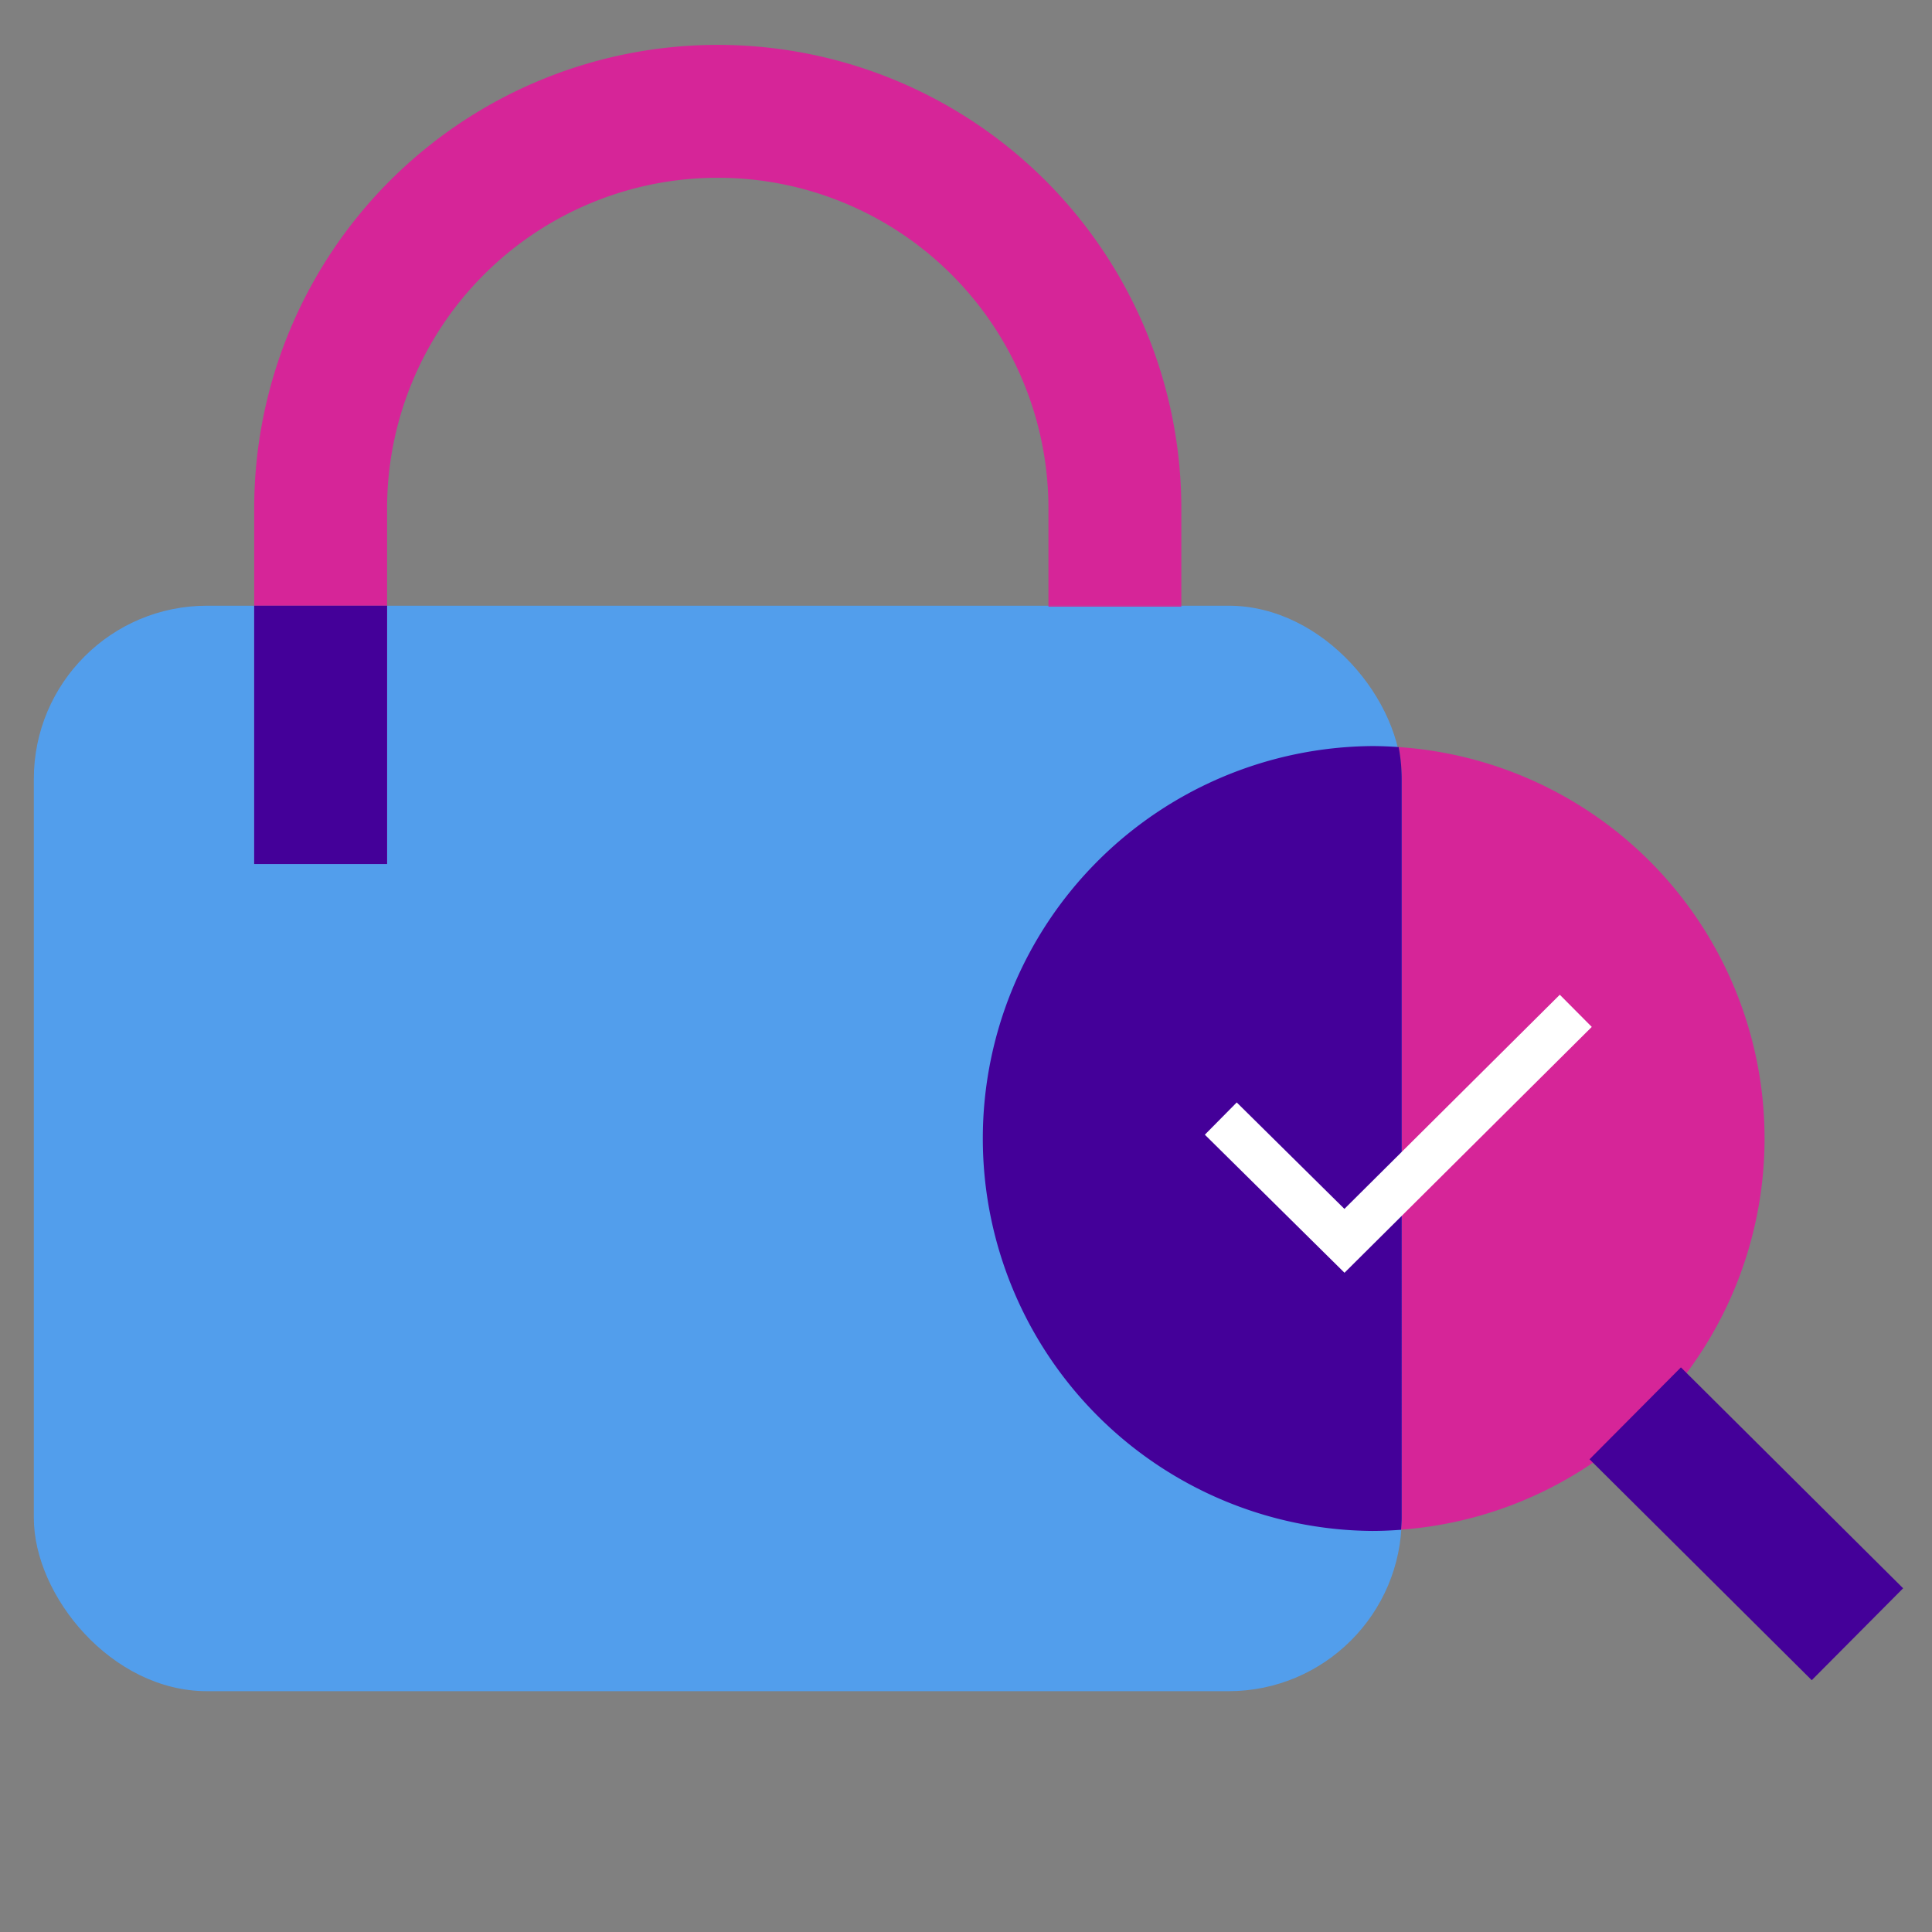
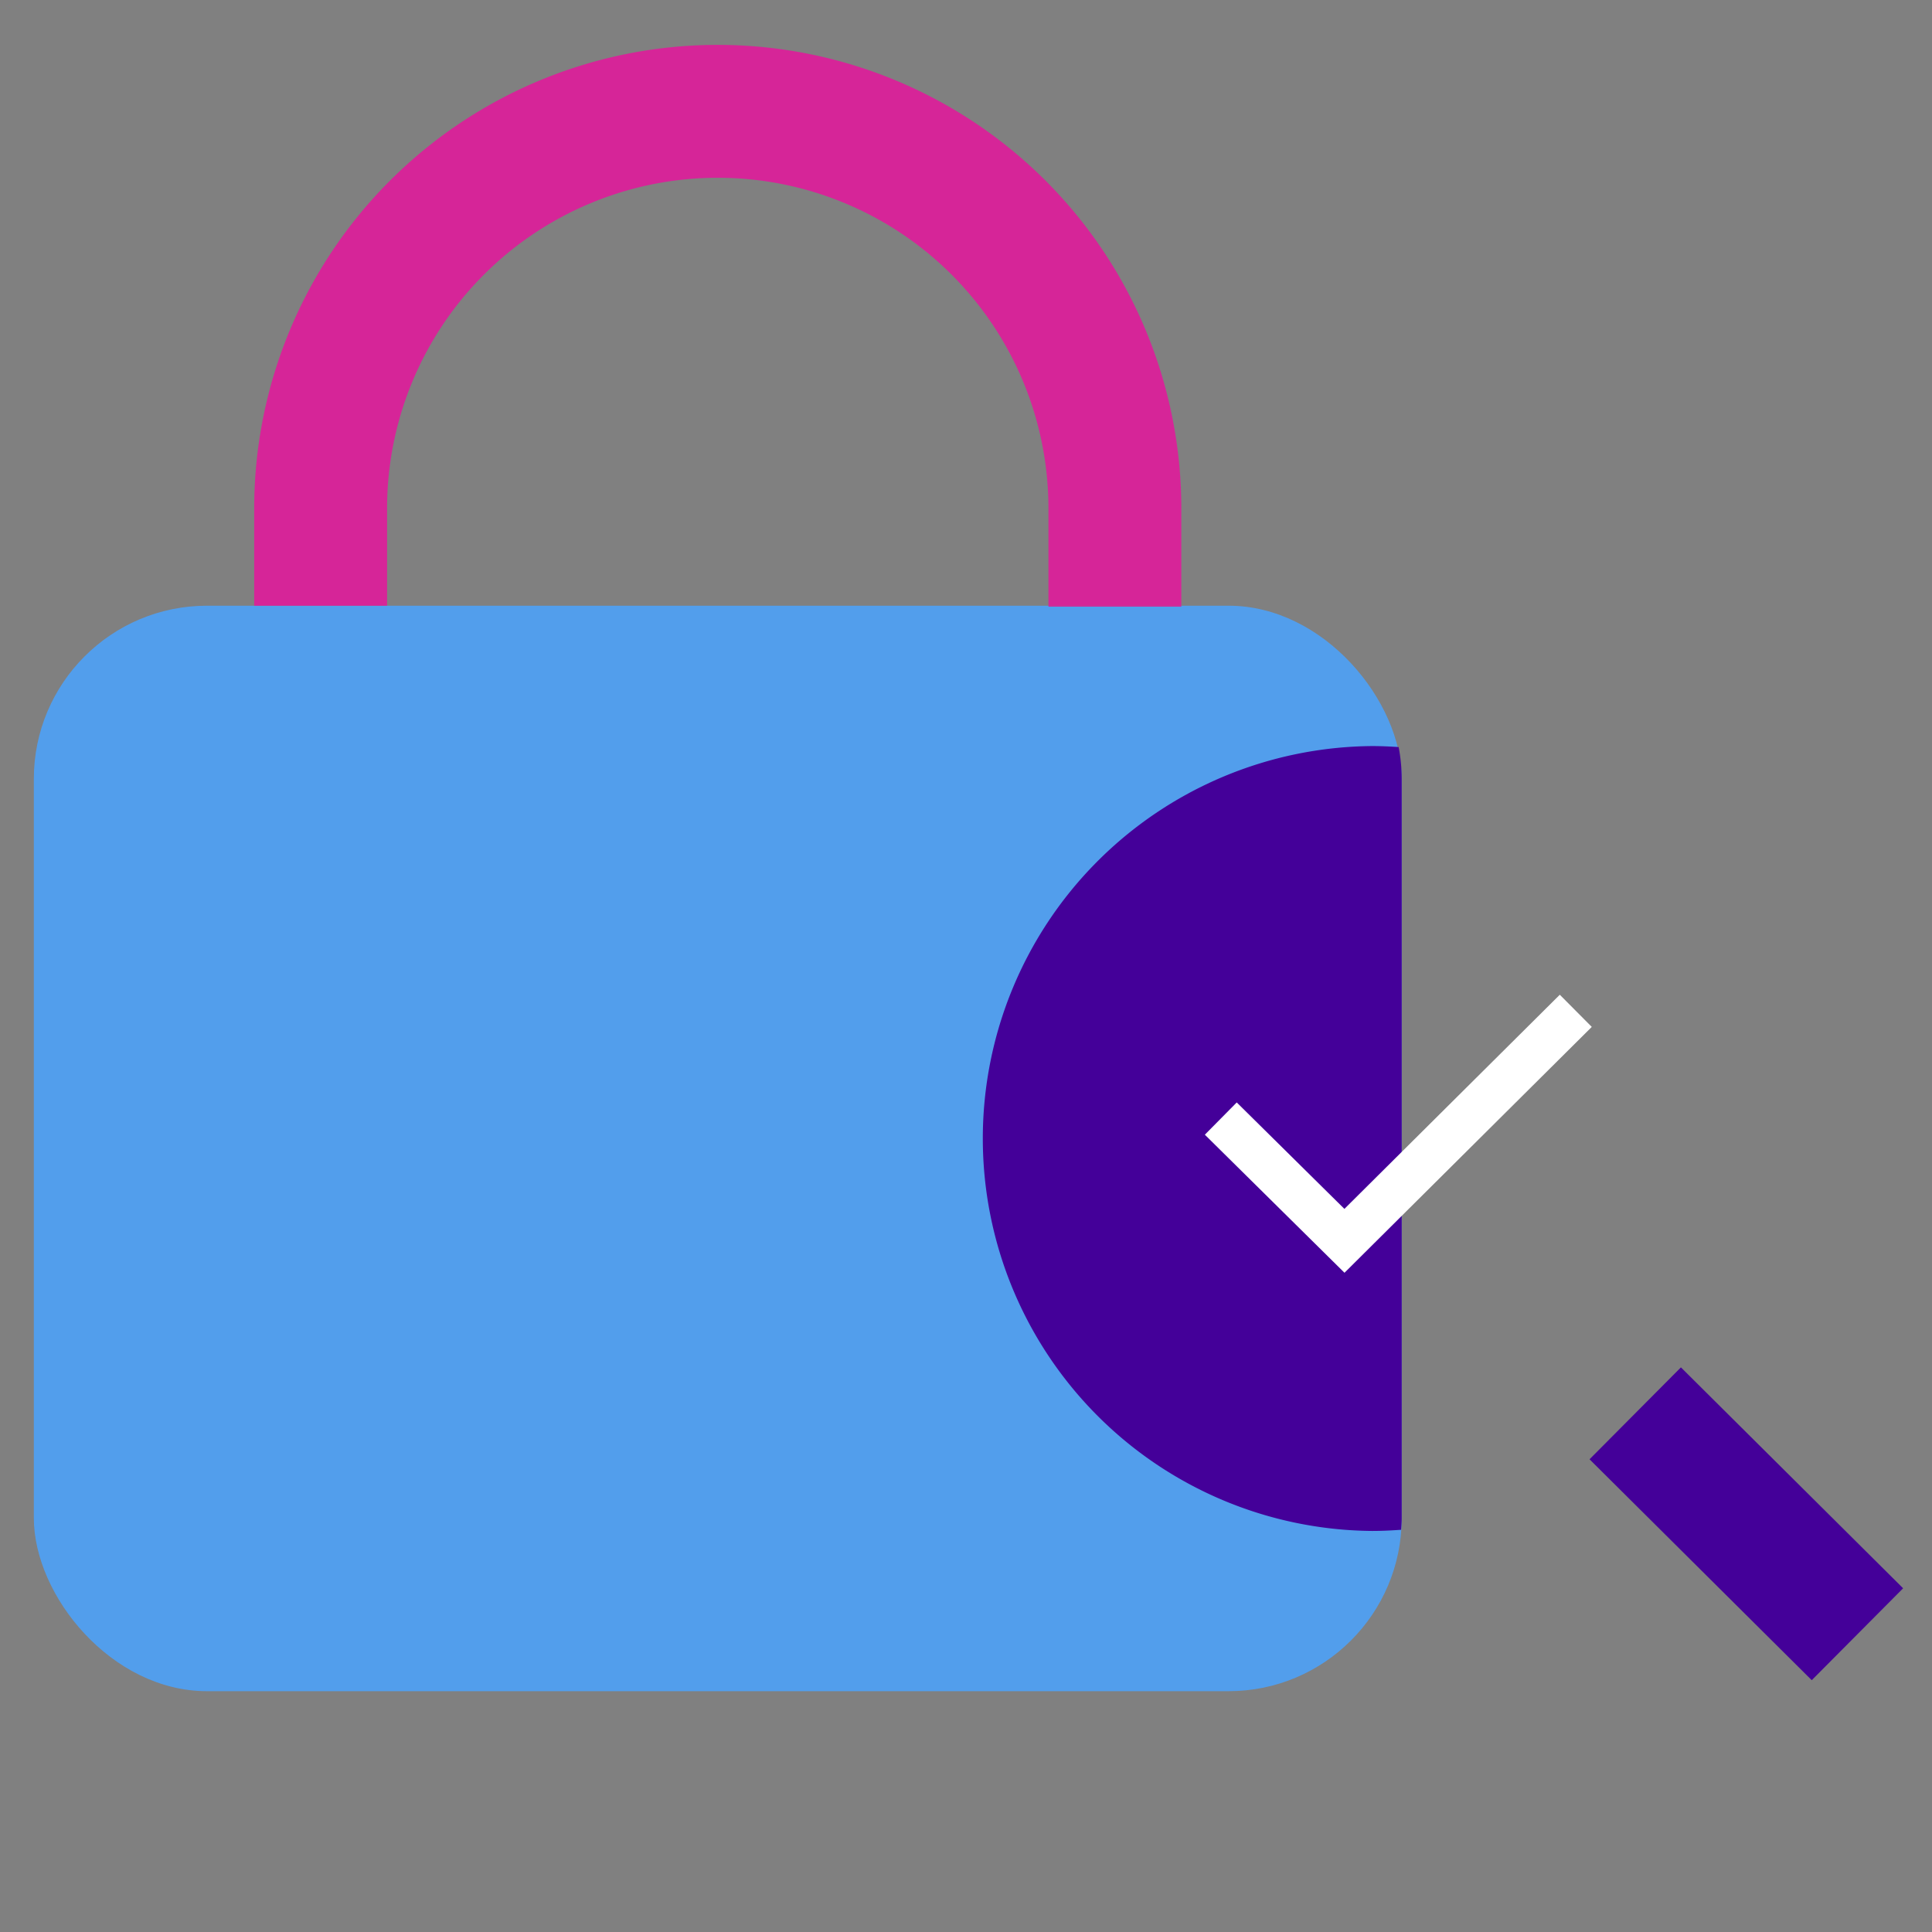
<svg xmlns="http://www.w3.org/2000/svg" width="1.073in" height="1.073in" viewBox="0 0 77.26 77.26">
  <rect x="0" y="0" width="77.26" height="77.26" fill="#808080" stroke="none" />
  <defs>
    <style>
      .f520cdfc-22fe-4dcd-8e75-f2117dae31da {
        isolation: isolate;
      }

      .af70ead0-91f4-40cd-bc28-0b242bf3fc49 {
        fill: #529eec;
      }

      .a083c63e-673e-45d2-853f-a0b9092a78be, .f5e40153-ff88-4343-9764-363cd8323c78 {
        fill: none;
      }

      .b48672c6-c318-4c39-a60b-86a76591a873 {
        fill: #d62598;
      }

      .b53a0ab5-fe31-4b58-b0fd-3f59539ea75b, .fc4bae28-089a-4b6e-869e-902493d6bc93 {
        fill: #409;
      }

      .fc4bae28-089a-4b6e-869e-902493d6bc93 {
        mix-blend-mode: multiply;
      }

      .a083c63e-673e-45d2-853f-a0b9092a78be {
        stroke: #fff;
        stroke-linecap: square;
        stroke-width: 1.814px;
      }
    </style>
  </defs>
  <g class="f520cdfc-22fe-4dcd-8e75-f2117dae31da">
    <g id="b3e0781d-4098-41d4-9605-21d9f6fc07a1" data-name="Layer 1">
      <rect class="af70ead0-91f4-40cd-bc28-0b242bf3fc49" x="1.353" y="24.222" width="54.701" height="43.408" rx="6.925" />
      <g>
        <path class="f5e40153-ff88-4343-9764-363cd8323c78" d="M28.7,7.109A13.239,13.239,0,0,0,15.479,20.333v3.889H41.927V20.333A13.239,13.239,0,0,0,28.7,7.109Z" />
        <path class="b48672c6-c318-4c39-a60b-86a76591a873" d="M15.479,20.333a13.224,13.224,0,0,1,26.448,0v3.889h5.314V20.333a18.538,18.538,0,0,0-37.076,0v3.889h5.314Z" />
-         <rect class="b48672c6-c318-4c39-a60b-86a76591a873" x="10.165" y="24.222" width="5.314" height="10.33" />
-         <rect class="b53a0ab5-fe31-4b58-b0fd-3f59539ea75b" x="10.165" y="24.222" width="5.314" height="10.33" />
        <rect class="b48672c6-c318-4c39-a60b-86a76591a873" x="41.927" y="24.222" width="5.314" height="0.036" />
      </g>
      <g>
-         <path class="b48672c6-c318-4c39-a60b-86a76591a873" d="M70.564,45.529A15.691,15.691,0,0,0,55.932,29.875a6.926,6.926,0,0,1,.122,1.272V60.7c0,.159-.013.315-.024.471A15.692,15.692,0,0,0,70.564,45.529Z" />
        <path class="fc4bae28-089a-4b6e-869e-902493d6bc93" d="M56.054,31.147a6.926,6.926,0,0,0-.122-1.272c-.351-.023-.7-.04-1.061-.04a15.694,15.694,0,0,0,0,31.387c.39,0,.776-.019,1.159-.047.011-.156.024-.312.024-.471Z" />
      </g>
      <g id="b0f51fbe-4684-4a13-b77b-d4b4c2395b2e" data-name="Shape">
        <rect class="b53a0ab5-fe31-4b58-b0fd-3f59539ea75b" x="67.243" y="54.671" width="5.183" height="12.53" transform="translate(-22.615 67.497) rotate(-45.167)" />
      </g>
      <path id="bdcab75e-5168-486c-b3cb-a4f73660a82b" data-name="Shape" class="a083c63e-673e-45d2-853f-a0b9092a78be" d="M62.372,41.062,53.764,49.62l-4.3-4.251" />
    </g>
  </g>
</svg>